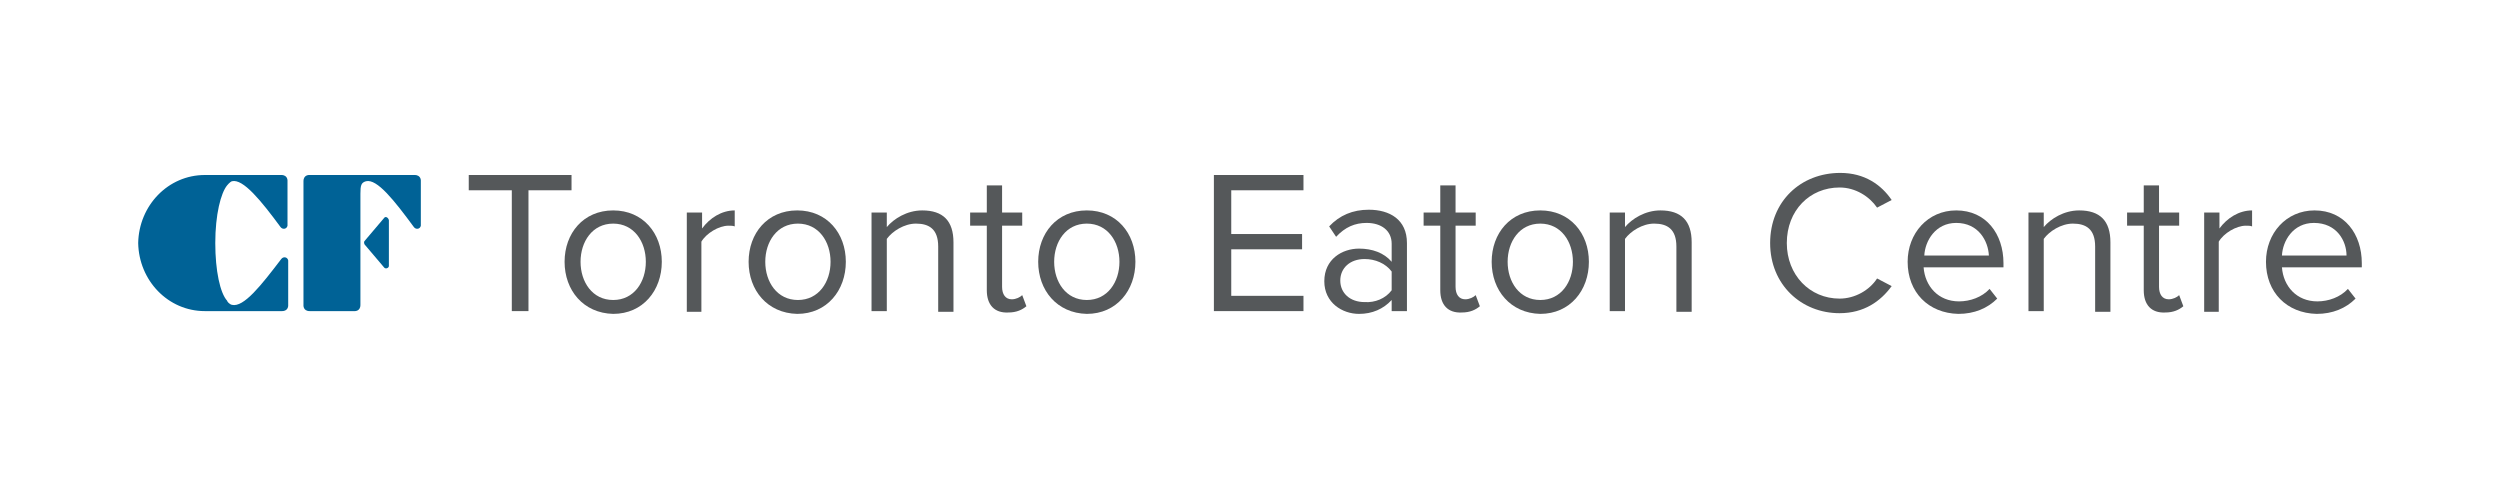
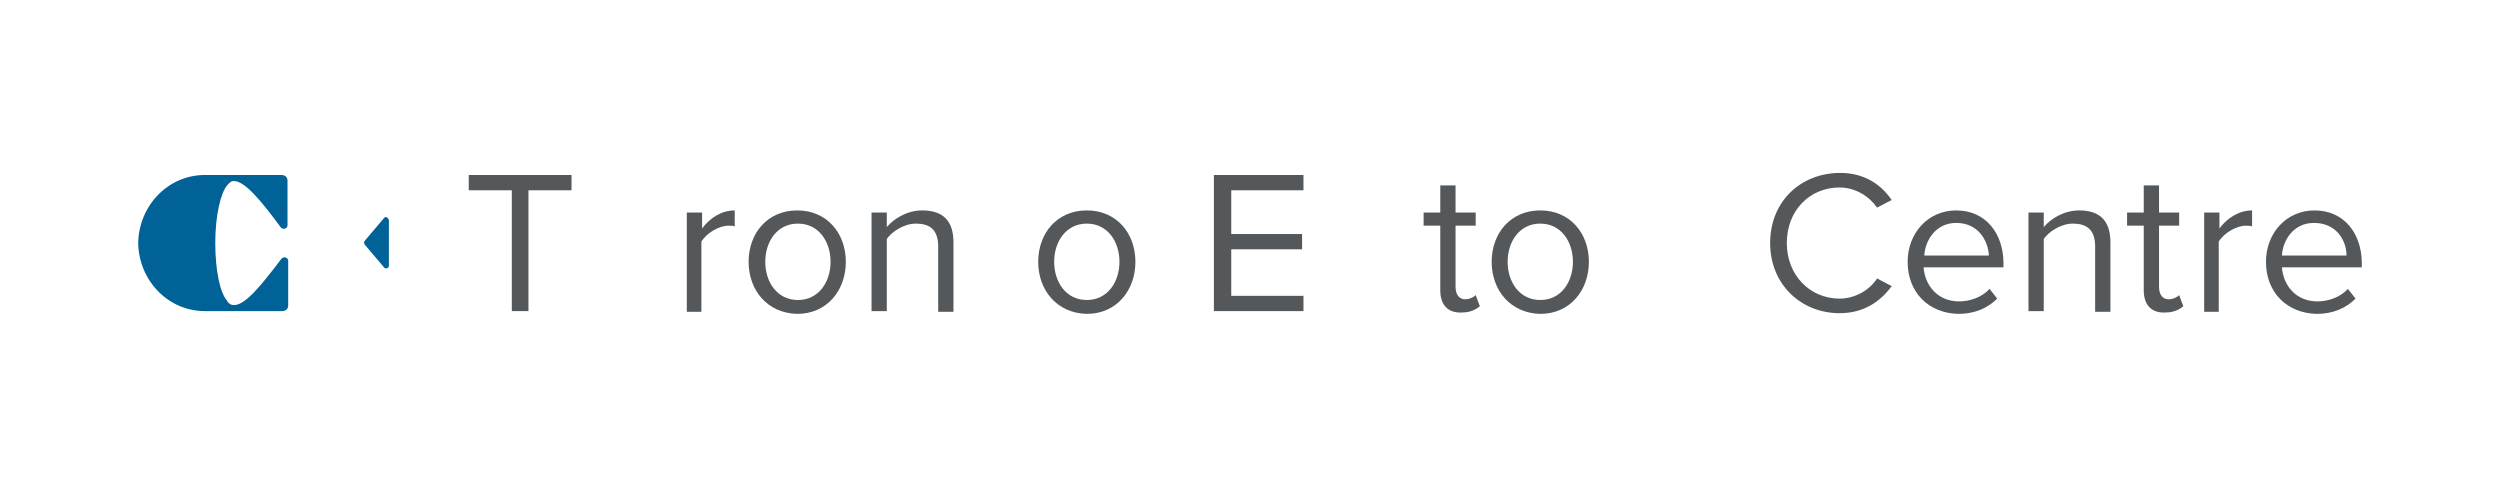
<svg xmlns="http://www.w3.org/2000/svg" version="1.1" id="Layer_1" x="0px" y="0px" viewBox="0 0 360 70" enable-background="new 0 0 360 70" xml:space="preserve">
  <g>
    <path fill="#006296" d="M55.3,31.4l-2.8,3.3c-0.1,0.1-0.1,0.3,0,0.5l2.8,3.3c0.2,0.3,0.7,0.1,0.7-0.2V35v-3.3   C55.9,31.3,55.5,31.1,55.3,31.4" />
-     <path fill="#006296" d="M44.6,25.2L44.6,25.2c0,0-0.9-0.1-0.9,0.9v0v17.8l0,0c0,0-0.1,0.9,0.9,0.9h0h6.4h0c0,0,0.9,0.1,0.9-0.9   c0,0,0-15.6,0-16c0-1.2,0.1-1.6,0.8-1.8c0,0,0,0,0,0c1.6-0.4,4.1,2.8,6.9,6.6c0.3,0.4,0.9,0.3,1-0.2c0-0.3,0-6.4,0-6.4l0,0   c0,0,0.1-0.9-0.9-0.9h0L44.6,25.2L44.6,25.2z" />
    <path fill="#006296" d="M40.6,44.8L40.6,44.8c1,0,0.9-0.9,0.9-0.9h0c0,0,0-6.1,0-6.4c-0.1-0.5-0.7-0.6-1-0.2   c-2.9,3.8-5.4,7-7.1,6.6c-0.4-0.1-0.7-0.5-0.7-0.6c-1-1.1-1.7-4.3-1.7-8.3c0-4.1,0.8-7.2,1.7-8.3c0,0,0.4-0.5,0.7-0.6   c1.6-0.4,4.2,2.8,7,6.6c0.3,0.4,0.9,0.3,1-0.2c0-0.3,0-6.4,0-6.4l0,0c0,0,0.1-0.9-0.9-0.9h0H29.5c-5.3,0-9.5,4.4-9.6,9.8h0   c0,0,0,0,0,0c0,0,0,0,0,0h0c0.1,5.4,4.3,9.8,9.6,9.8h2h2.4H40.6" />
    <polygon fill="#55585A" points="73.7,44.8 73.7,27.4 67.5,27.4 67.5,25.2 82.3,25.2 82.3,27.4 76.1,27.4 76.1,44.8 73.7,44.8  " />
-     <path fill="#55585A" d="M93,37.7c0-2.9-1.7-5.5-4.7-5.5c-3,0-4.7,2.6-4.7,5.5c0,2.9,1.7,5.5,4.7,5.5C91.3,43.2,93,40.6,93,37.7   L93,37.7z M81.3,37.7c0-4.1,2.7-7.4,7-7.4c4.3,0,7,3.3,7,7.4c0,4.1-2.7,7.5-7,7.5C84,45.1,81.3,41.8,81.3,37.7L81.3,37.7z" />
    <path fill="#55585A" d="M98.9,44.8V30.6h2.2v2.3c1.1-1.5,2.8-2.6,4.7-2.6v2.3c-0.3-0.1-0.5-0.1-0.9-0.1c-1.4,0-3.2,1.1-3.9,2.3   v10.1H98.9L98.9,44.8z" />
    <path fill="#55585A" d="M119.6,37.7c0-2.9-1.7-5.5-4.7-5.5c-3,0-4.7,2.6-4.7,5.5c0,2.9,1.7,5.5,4.7,5.5   C117.9,43.2,119.6,40.6,119.6,37.7L119.6,37.7z M107.8,37.7c0-4.1,2.7-7.4,7-7.4c4.3,0,7,3.3,7,7.4c0,4.1-2.7,7.5-7,7.5   C110.5,45.1,107.8,41.8,107.8,37.7L107.8,37.7z" />
    <path fill="#55585A" d="M135.1,44.8v-9.3c0-2.5-1.3-3.3-3.2-3.3c-1.7,0-3.4,1.1-4.2,2.2v10.4h-2.2V30.6h2.2v2.1   c1-1.2,2.9-2.4,5.1-2.4c3,0,4.5,1.5,4.5,4.6v10H135.1L135.1,44.8z" />
-     <path fill="#55585A" d="M142.1,41.8v-9.3h-2.4v-1.9h2.4v-3.9h2.2v3.9h2.9v1.9h-2.9v8.8c0,1.1,0.5,1.8,1.4,1.8   c0.6,0,1.2-0.3,1.5-0.6l0.6,1.6c-0.6,0.5-1.4,0.9-2.6,0.9C143.2,45.1,142.1,43.9,142.1,41.8L142.1,41.8z" />
    <path fill="#55585A" d="M161.2,37.7c0-2.9-1.7-5.5-4.7-5.5s-4.7,2.6-4.7,5.5c0,2.9,1.7,5.5,4.7,5.5S161.2,40.6,161.2,37.7   L161.2,37.7z M149.5,37.7c0-4.1,2.7-7.4,7-7.4c4.3,0,7,3.3,7,7.4c0,4.1-2.7,7.5-7,7.5C152.2,45.1,149.5,41.8,149.5,37.7L149.5,37.7   z" />
    <polygon fill="#55585A" points="174.8,44.8 174.8,25.2 187.7,25.2 187.7,27.4 177.3,27.4 177.3,33.7 187.5,33.7 187.5,35.9    177.3,35.9 177.3,42.6 187.7,42.6 187.7,44.8 174.8,44.8  " />
-     <path fill="#55585A" d="M200.4,41.8v-2.7c-0.9-1.2-2.4-1.8-3.9-1.8c-2.1,0-3.5,1.3-3.5,3.1c0,1.8,1.4,3.1,3.5,3.1   C198,43.6,199.5,43,200.4,41.8L200.4,41.8z M200.4,44.8v-1.6c-1.2,1.3-2.8,2-4.7,2c-2.4,0-5-1.6-5-4.7c0-3.2,2.6-4.7,5-4.7   c1.9,0,3.6,0.6,4.7,1.9v-2.6c0-1.9-1.5-3-3.6-3c-1.7,0-3.1,0.6-4.4,2l-1-1.5c1.5-1.6,3.4-2.4,5.7-2.4c3,0,5.5,1.4,5.5,4.8v9.8   H200.4L200.4,44.8z" />
    <path fill="#55585A" d="M207.4,41.8v-9.3h-2.4v-1.9h2.4v-3.9h2.2v3.9h2.9v1.9h-2.9v8.8c0,1.1,0.5,1.8,1.4,1.8   c0.6,0,1.2-0.3,1.5-0.6l0.6,1.6c-0.6,0.5-1.4,0.9-2.6,0.9C208.5,45.1,207.4,43.9,207.4,41.8L207.4,41.8z" />
    <path fill="#55585A" d="M226.5,37.7c0-2.9-1.7-5.5-4.7-5.5s-4.7,2.6-4.7,5.5c0,2.9,1.7,5.5,4.7,5.5S226.5,40.6,226.5,37.7   L226.5,37.7z M214.8,37.7c0-4.1,2.7-7.4,7-7.4c4.3,0,7,3.3,7,7.4c0,4.1-2.7,7.5-7,7.5C217.5,45.1,214.8,41.8,214.8,37.7L214.8,37.7   z" />
-     <path fill="#55585A" d="M241.4,44.8v-9.3c0-2.5-1.3-3.3-3.2-3.3c-1.7,0-3.4,1.1-4.2,2.2v10.4h-2.2V30.6h2.2v2.1   c1-1.2,2.9-2.4,5.1-2.4c3,0,4.5,1.5,4.5,4.6v10H241.4L241.4,44.8z" />
    <path fill="#55585A" d="M254.9,35c0-6,4.4-10.1,10.1-10.1c3.5,0,5.9,1.7,7.4,3.9l-2.1,1.1c-1.1-1.6-3.1-2.9-5.4-2.9   c-4.3,0-7.6,3.3-7.6,8c0,4.6,3.3,8,7.6,8c2.2,0,4.3-1.2,5.4-2.9l2.1,1.1c-1.6,2.2-4,3.9-7.5,3.9C259.4,45.1,254.9,41,254.9,35   L254.9,35z" />
    <path fill="#55585A" d="M281.7,32.1c-3,0-4.5,2.6-4.6,4.7h9.3C286.3,34.7,284.9,32.1,281.7,32.1L281.7,32.1z M274.7,37.7   c0-4.1,2.9-7.4,7-7.4c4.3,0,6.8,3.4,6.8,7.6v0.6H277c0.2,2.7,2.1,4.9,5.1,4.9c1.6,0,3.3-0.6,4.4-1.8l1.1,1.4   c-1.4,1.4-3.3,2.2-5.6,2.2C277.7,45.1,274.7,42.1,274.7,37.7L274.7,37.7z" />
    <path fill="#55585A" d="M301.7,44.8v-9.3c0-2.5-1.3-3.3-3.2-3.3c-1.7,0-3.4,1.1-4.2,2.2v10.4h-2.2V30.6h2.2v2.1   c1-1.2,2.9-2.4,5.1-2.4c3,0,4.5,1.5,4.5,4.6v10H301.7L301.7,44.8z" />
    <path fill="#55585A" d="M308.7,41.8v-9.3h-2.4v-1.9h2.4v-3.9h2.2v3.9h2.9v1.9h-2.9v8.8c0,1.1,0.5,1.8,1.4,1.8   c0.6,0,1.2-0.3,1.5-0.6l0.6,1.6c-0.6,0.5-1.4,0.9-2.6,0.9C309.8,45.1,308.7,43.9,308.7,41.8L308.7,41.8z" />
    <path fill="#55585A" d="M317.4,44.8V30.6h2.2v2.3c1.1-1.5,2.8-2.6,4.7-2.6v2.3c-0.3-0.1-0.5-0.1-0.9-0.1c-1.4,0-3.2,1.1-3.9,2.3   v10.1H317.4L317.4,44.8z" />
    <path fill="#55585A" d="M333.2,32.1c-3,0-4.5,2.6-4.6,4.7h9.3C337.9,34.7,336.5,32.1,333.2,32.1L333.2,32.1z M326.3,37.7   c0-4.1,2.9-7.4,7-7.4c4.3,0,6.8,3.4,6.8,7.6v0.6h-11.5c0.2,2.7,2.1,4.9,5.1,4.9c1.6,0,3.3-0.6,4.4-1.8l1.1,1.4   c-1.4,1.4-3.3,2.2-5.6,2.2C329.3,45.1,326.3,42.1,326.3,37.7L326.3,37.7z" />
  </g>
</svg>